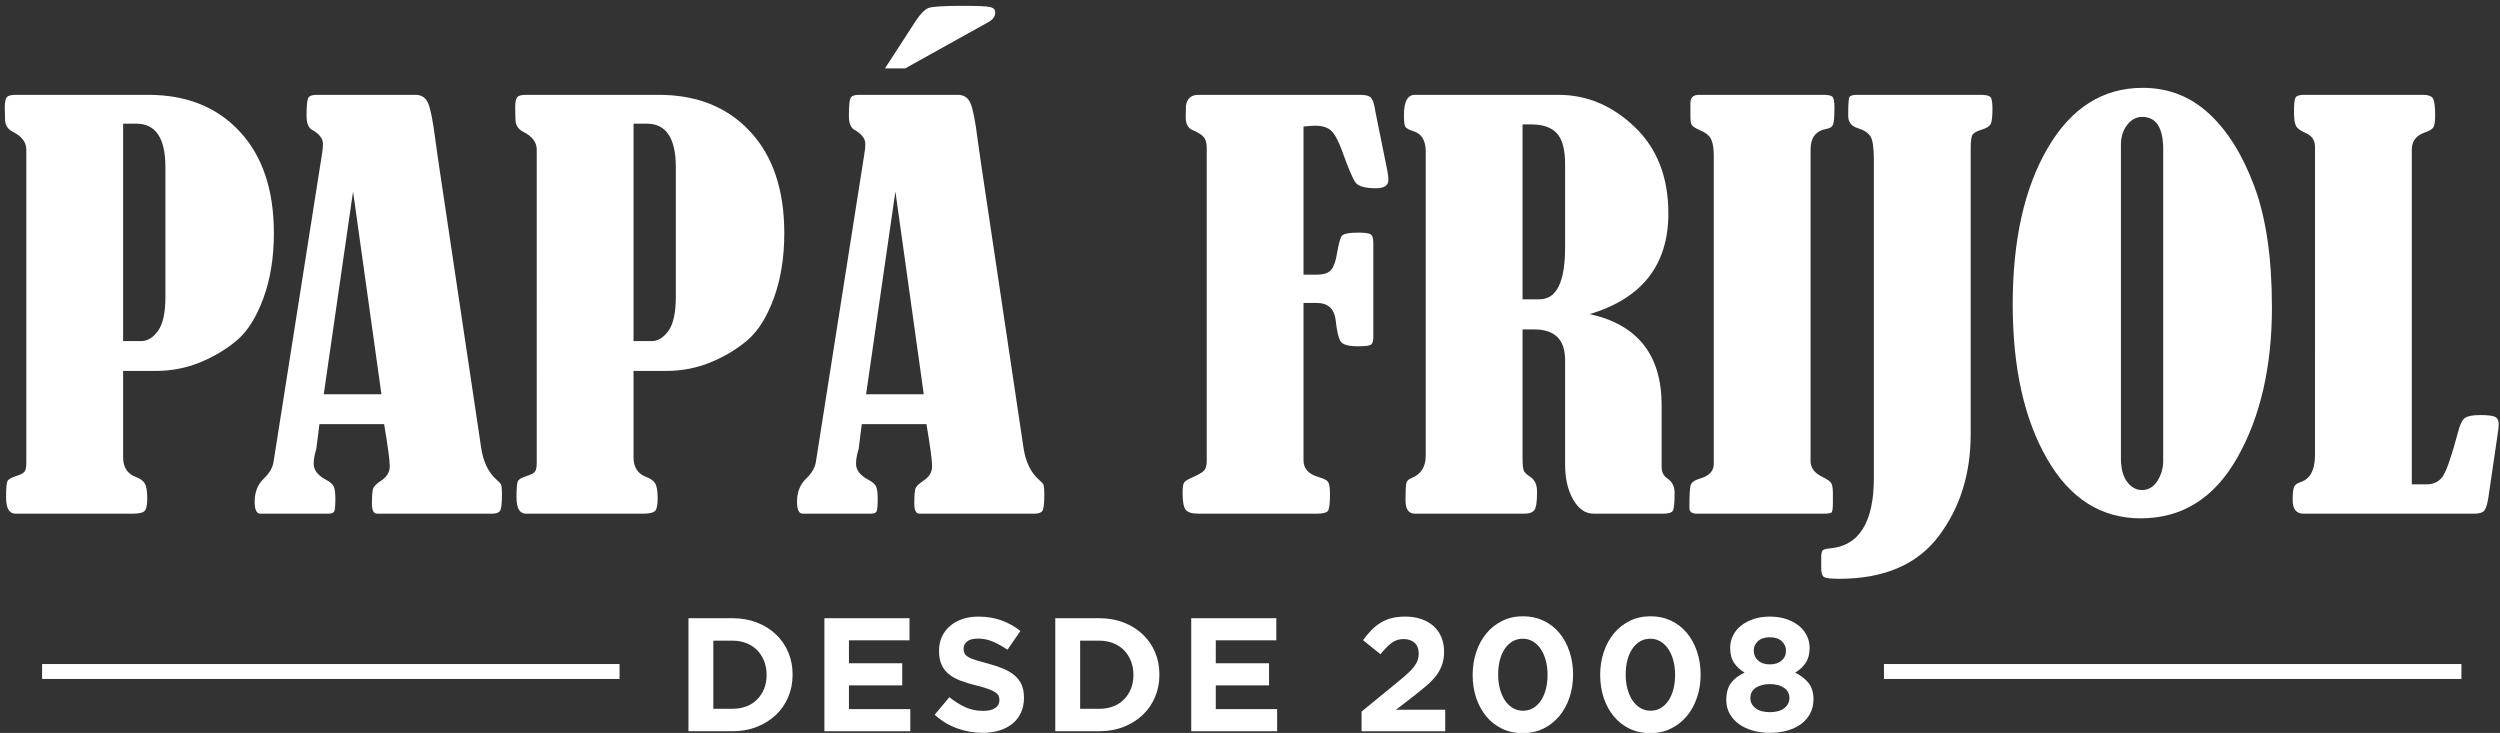
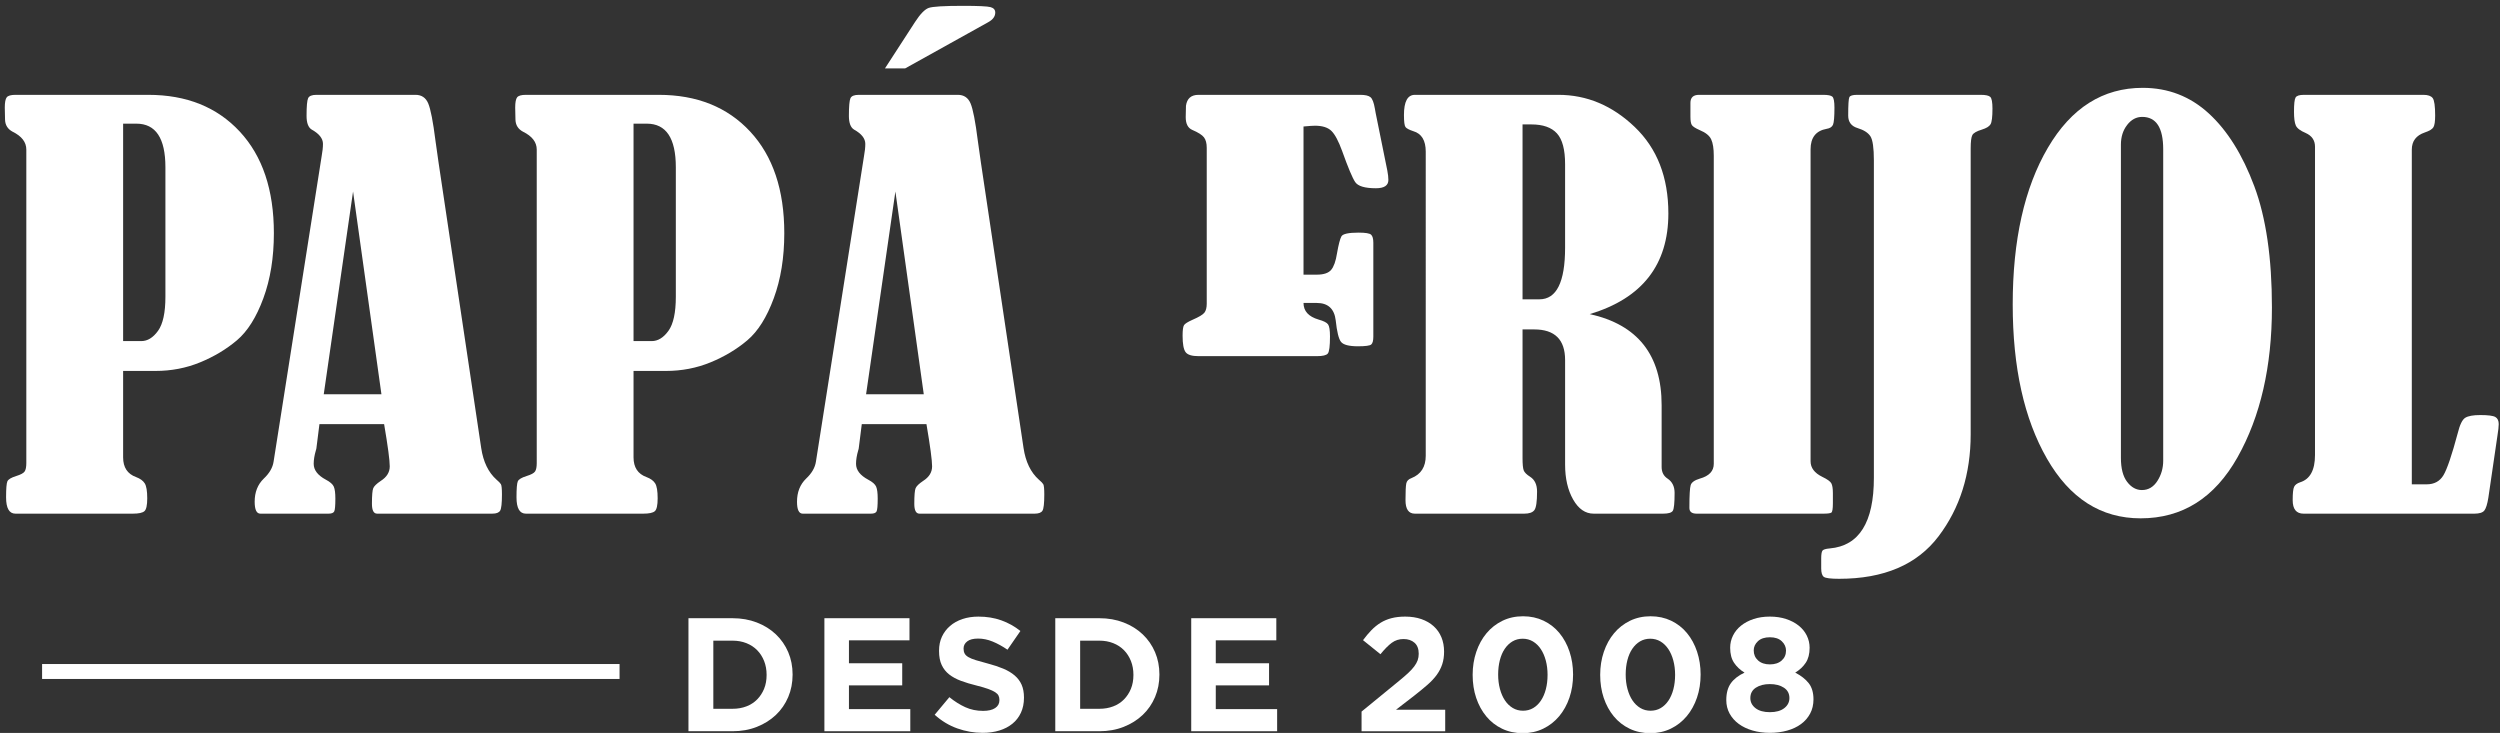
<svg xmlns="http://www.w3.org/2000/svg" version="1.1" id="Isolation_Mode" x="0px" y="0px" width="1925.615px" height="564.523px" viewBox="0 0 1925.615 564.523" enable-background="new 0 0 1925.615 564.523" xml:space="preserve">
  <rect x="0" y="0" width="1925.615" height="564.523" fill="#333333" stroke="none" />
  <path fill="#FFFFFF" d="M94.833,285.713v66.557c0,7.729,3.325,12.789,9.987,15.194c3.201,1.196,5.426,2.83,6.695,4.891  c1.269,2.068,1.898,5.898,1.898,11.492c0,5.336-0.73,8.633-2.19,9.897c-1.472,1.269-4.404,1.897-8.796,1.897H11.886  c-4.797,0-7.2-4.196-7.2-12.592c0-6.662,0.336-10.756,1-12.289c0.662-1.534,2.931-2.899,6.795-4.101  c3.46-1.062,5.628-2.23,6.494-3.499c0.864-1.265,1.302-3.427,1.302-6.493V115.224c0-5.729-3.527-10.323-10.592-13.789  c-3.73-2-5.662-5.066-5.797-9.195l-0.202-9.396c0-3.994,0.505-6.628,1.505-7.892c1-1.263,3.224-1.898,6.695-1.898h102.325  c29.454,0,52.931,9.425,70.455,28.28c17.524,18.855,26.286,44.939,26.286,78.251c0,18.788-2.696,35.509-8.099,50.163  c-5.392,14.659-12.188,25.455-20.377,32.38c-8.201,6.931-17.659,12.592-28.387,16.99s-22.152,6.595-34.273,6.595H94.833z   M94.833,95.24v167.489h13.986c4.796,0,9.099-2.629,12.896-7.897c3.797-5.263,5.695-14.019,5.695-26.28v-99.736  c0-22.388-7.47-33.576-22.388-33.576H94.833z" />
  <path fill="#FFFFFF" d="M295.865,326.687h-49.82l-2.314,18.383c0,0.398-0.146,1-0.427,1.798c-1.123,3.864-1.684,7.33-1.684,10.39  c0,4.804,3.122,8.869,9.345,12.199c3.314,1.737,5.359,3.534,6.157,5.399c0.797,1.87,1.19,4.931,1.19,9.193  c0,5.465-0.292,8.763-0.887,9.897c-0.607,1.129-2.033,1.696-4.291,1.696h-52.595c-2.921,0-4.381-3.062-4.381-9.194  c0-7.325,2.325-13.256,6.998-17.788c4.393-4.129,6.92-8.527,7.594-13.195l37.014-235.226c0.663-3.6,1-6.734,1-9.402  c0-4.128-2.876-7.796-8.627-10.992c-2.674-1.6-4.01-5.134-4.01-10.598c0-7.33,0.404-11.863,1.201-13.593  c0.798-1.736,2.932-2.6,6.392-2.6h76.331c4.661,0,7.919,2.196,9.784,6.593c1.865,4.398,3.729,13.992,5.594,28.781  c0.798,5.734,1.607,11.396,2.404,16.99l32.812,219.657c1.595,10.661,5.526,18.788,11.795,24.381c1.729,1.472,2.864,2.635,3.392,3.5  c0.528,0.871,0.798,3.499,0.798,7.897c0,6.796-0.461,10.958-1.393,12.49c-0.932,1.534-2.932,2.299-5.987,2.299h-88.767  c-2.662,0-3.987-2.527-3.987-7.595c0-6.396,0.337-10.396,1-11.991c0.662-1.602,2.572-3.466,5.751-5.601  c4.639-2.937,6.964-6.677,6.964-11.216C300.212,354.58,298.764,343.728,295.865,326.687 M271.938,147.498l-22.579,156.206h44.439  L271.938,147.498z" />
  <path fill="#FFFFFF" d="M487.978,285.713v66.557c0,7.729,3.325,12.789,9.986,15.194c3.202,1.196,5.426,2.83,6.696,4.891  c1.269,2.068,1.898,5.898,1.898,11.492c0,5.336-0.73,8.633-2.19,9.897c-1.472,1.269-4.404,1.897-8.796,1.897h-90.541  c-4.797,0-7.2-4.196-7.2-12.592c0-6.662,0.336-10.756,0.999-12.289c0.663-1.534,2.932-2.899,6.796-4.101  c3.46-1.062,5.628-2.23,6.493-3.499c0.865-1.265,1.303-3.427,1.303-6.493V115.224c0-5.729-3.527-10.323-10.593-13.789  c-3.729-2-5.662-5.066-5.796-9.195l-0.202-9.396c0-3.994,0.505-6.628,1.505-7.892c0.999-1.263,3.224-1.898,6.695-1.898h102.324  c29.455,0,52.932,9.425,70.456,28.28c17.524,18.855,26.286,44.939,26.286,78.251c0,18.788-2.696,35.509-8.099,50.163  c-5.392,14.659-12.188,25.455-20.377,32.38c-8.201,6.931-17.659,12.592-28.387,16.99s-22.152,6.595-34.273,6.595H487.978z   M487.978,95.24v167.489h13.985c4.797,0,9.099-2.629,12.896-7.897c3.797-5.263,5.696-14.019,5.696-26.28v-99.736  c0-22.388-7.471-33.576-22.389-33.576H487.978z" />
  <path fill="#FFFFFF" d="M713.601,326.687H663.78l-2.314,18.383c0,0.398-0.146,1-0.426,1.798c-1.124,3.864-1.685,7.33-1.685,10.39  c0,4.804,3.123,8.869,9.346,12.2c3.314,1.736,5.358,3.533,6.156,5.398c0.797,1.87,1.191,4.931,1.191,9.193  c0,5.465-0.292,8.763-0.888,9.897c-0.607,1.129-2.033,1.696-4.291,1.696h-52.595c-2.92,0-4.381-3.062-4.381-9.194  c0-7.325,2.325-13.256,6.999-17.788c4.392-4.129,6.919-8.527,7.594-13.195l37.013-235.226c0.663-3.6,1-6.734,1-9.402  c0-4.128-2.876-7.796-8.627-10.992c-2.674-1.6-4.011-5.134-4.011-10.598c0-7.33,0.405-11.863,1.203-13.593  c0.797-1.736,2.931-2.6,6.391-2.6h76.331c4.662,0,7.919,2.196,9.784,6.593c1.865,4.397,3.729,13.992,5.594,28.781  c0.798,5.734,1.607,11.396,2.405,16.99l32.812,219.657c1.595,10.661,5.527,18.788,11.795,24.382c1.73,1.471,2.865,2.634,3.393,3.5  c0.527,0.87,0.797,3.499,0.797,7.896c0,6.796-0.46,10.958-1.393,12.49c-0.932,1.534-2.932,2.299-5.987,2.299H708.22  c-2.663,0-3.988-2.527-3.988-7.595c0-6.396,0.337-10.396,1-11.991c0.662-1.601,2.572-3.466,5.751-5.6  c4.64-2.938,6.965-6.678,6.965-11.217C717.948,354.58,716.499,343.728,713.601,326.687 M689.673,147.498l-22.58,156.206h44.439  L689.673,147.498z M681.653,52.666l23.186-35.778c3.987-6.128,7.492-9.722,10.491-10.79c3-1.067,11.751-1.6,26.275-1.6  c11.862,0,18.996,0.331,21.388,1c2.405,0.668,3.595,2.066,3.595,4.195c0,2.932-1.797,5.398-5.392,7.397l-63.962,35.576H681.653z" />
-   <path fill="#FFFFFF" d="M1004.027,233.349v121.32c0,6.264,3.864,10.526,11.593,12.795c3.864,1.067,6.303,2.298,7.303,3.696  s1.494,4.493,1.494,9.295c0,7.459-0.562,11.857-1.697,13.188c-1.134,1.337-3.898,2-8.29,2H923.08c-5.055,0-8.358-1.028-9.886-3.102  c-1.539-2.061-2.303-6.291-2.303-12.688c0-4.264,0.371-6.964,1.101-8.094c0.73-1.135,2.898-2.499,6.493-4.1  c4.932-2.129,7.998-3.96,9.2-5.5c1.191-1.527,1.797-3.825,1.797-6.891V113.826c0-3.465-0.696-6.128-2.101-7.993  c-1.403-1.864-4.436-3.796-9.098-5.796c-3.325-1.466-4.988-4.729-4.988-9.795c0-0.534,0.056-3.466,0.191-8.796  c0.809-5.595,3.999-8.391,9.594-8.391h124.723c3.73,0,6.325,0.595,7.796,1.797c1.461,1.196,2.595,4.134,3.394,8.796  c0.135,0.797,0.336,1.932,0.605,3.398l8.988,44.371c0.539,2.798,0.808,5.196,0.808,7.195c0,4.263-3.202,6.392-9.594,6.392  c-8.537,0-13.861-1.595-15.996-4.797c-2.134-3.195-5.459-11.121-9.986-23.78c-2.809-7.729-5.571-12.924-8.302-15.592  c-2.729-2.663-6.965-3.999-12.693-3.999c-1.596,0-4.526,0.202-8.796,0.6v114.126h10.2c5.324,0,9.021-1.23,11.087-3.696  c2.067-2.466,3.572-6.695,4.505-12.694c1.19-6.796,2.325-11.155,3.394-13.092c1.066-1.927,5.459-2.898,13.187-2.898  c5.336,0,8.561,0.533,9.694,1.601c1.135,1.066,1.708,3.133,1.708,6.194v72.354c0,3.067-0.539,5.067-1.606,5.999  c-1.066,0.933-4.46,1.399-10.188,1.399c-6.932,0-11.29-1.135-13.098-3.399c-1.798-2.263-3.156-7.795-4.09-16.591  c-1.066-8.925-5.931-13.39-14.592-13.39H1004.027z" />
+   <path fill="#FFFFFF" d="M1004.027,233.349c0,6.264,3.864,10.526,11.593,12.795c3.864,1.067,6.303,2.298,7.303,3.696  s1.494,4.493,1.494,9.295c0,7.459-0.562,11.857-1.697,13.188c-1.134,1.337-3.898,2-8.29,2H923.08c-5.055,0-8.358-1.028-9.886-3.102  c-1.539-2.061-2.303-6.291-2.303-12.688c0-4.264,0.371-6.964,1.101-8.094c0.73-1.135,2.898-2.499,6.493-4.1  c4.932-2.129,7.998-3.96,9.2-5.5c1.191-1.527,1.797-3.825,1.797-6.891V113.826c0-3.465-0.696-6.128-2.101-7.993  c-1.403-1.864-4.436-3.796-9.098-5.796c-3.325-1.466-4.988-4.729-4.988-9.795c0-0.534,0.056-3.466,0.191-8.796  c0.809-5.595,3.999-8.391,9.594-8.391h124.723c3.73,0,6.325,0.595,7.796,1.797c1.461,1.196,2.595,4.134,3.394,8.796  c0.135,0.797,0.336,1.932,0.605,3.398l8.988,44.371c0.539,2.798,0.808,5.196,0.808,7.195c0,4.263-3.202,6.392-9.594,6.392  c-8.537,0-13.861-1.595-15.996-4.797c-2.134-3.195-5.459-11.121-9.986-23.78c-2.809-7.729-5.571-12.924-8.302-15.592  c-2.729-2.663-6.965-3.999-12.693-3.999c-1.596,0-4.526,0.202-8.796,0.6v114.126h10.2c5.324,0,9.021-1.23,11.087-3.696  c2.067-2.466,3.572-6.695,4.505-12.694c1.19-6.796,2.325-11.155,3.394-13.092c1.066-1.927,5.459-2.898,13.187-2.898  c5.336,0,8.561,0.533,9.694,1.601c1.135,1.066,1.708,3.133,1.708,6.194v72.354c0,3.067-0.539,5.067-1.606,5.999  c-1.066,0.933-4.46,1.399-10.188,1.399c-6.932,0-11.29-1.135-13.098-3.399c-1.798-2.263-3.156-7.795-4.09-16.591  c-1.066-8.925-5.931-13.39-14.592-13.39H1004.027z" />
  <path fill="#FFFFFF" d="M1172.729,253.736v99.135c0,4.662,0.292,7.796,0.889,9.391c0.584,1.602,2.258,3.27,4.999,4.999  c3.538,2.27,5.301,6.066,5.301,11.392c0,7.728-0.696,12.49-2.088,14.294c-1.395,1.798-3.954,2.695-7.685,2.695h-84.374  c-4.797,0-7.188-3.466-7.188-10.39c0-6.663,0.202-10.959,0.605-12.896c0.395-1.928,1.73-3.298,3.999-4.096  c7.324-2.931,10.986-8.666,10.986-17.203V116.836c0-8.667-3.19-13.935-9.592-15.8c-3.191-1.056-5.191-2.118-5.999-3.173  c-0.798-1.062-1.191-4.174-1.191-9.33c0-10.318,2.797-15.479,8.393-15.479h110.523c21.984,0,41.609,8.262,58.863,24.781  c17.254,16.524,25.881,38.709,25.881,66.557c0,39.575-20.185,65.429-60.558,77.549c36.913,8.128,55.368,31.516,55.368,70.153v47.574  c0,3.993,1.527,6.992,4.596,8.992c3.594,2.397,5.391,6.064,5.391,10.991c0,7.728-0.46,12.329-1.392,13.795  c-0.934,1.466-3.405,2.195-7.404,2.195h-53.56c-6.393,0-11.66-3.629-15.794-10.89c-4.122-7.263-6.19-16.222-6.19-26.888v-80.543  c0-15.721-7.93-23.585-23.781-23.585H1172.729z M1172.729,95.835v134.716h12.986c13.2,0,19.793-13.261,19.793-39.778v-64.355  c0-11.194-2.1-19.085-6.301-23.686c-4.191-4.594-10.762-6.897-19.682-6.897H1172.729z" />
  <path fill="#FFFFFF" d="M1302.047,89.842V79.25c0-4.128,2.19-6.195,6.596-6.195h95.74c3.596,0,5.92,0.466,6.987,1.398  c1.068,0.933,1.607,3.729,1.607,8.392c0,7.065-0.371,11.463-1.102,13.193c-0.741,1.736-2.37,2.798-4.897,3.196  c-8.269,1.472-12.391,6.734-12.391,15.795v240.241c0,5.067,2.999,9.061,8.986,11.992c3.865,1.865,6.202,3.533,6.998,4.998  c0.798,1.466,1.203,3.995,1.203,7.594v7.796c0,4.265-0.405,6.662-1.203,7.195c-0.796,0.534-2.864,0.798-6.189,0.798h-97.539  c-3.729,0-5.594-1.466-5.594-4.397c0-9.594,0.325-15.457,0.999-17.586c0.663-2.135,2.988-3.797,6.987-4.998  c7.202-2,10.796-5.797,10.796-11.392V120.021c0-5.595-0.663-9.824-2-12.688c-1.337-2.865-4.269-5.23-8.796-7.1  c-3.325-1.466-5.358-2.764-6.087-3.898C1302.407,95.207,1302.047,93.039,1302.047,89.842" />
  <path fill="#FFFFFF" d="M1430.367,73.054h95.337c3.729,0,6.156,0.534,7.291,1.595c1.135,1.073,1.695,4.067,1.695,8.998  c0,6.392-0.494,10.425-1.493,12.093c-1,1.662-3.234,3.027-6.694,4.094c-3.999,1.202-6.438,2.601-7.303,4.196  c-0.865,1.601-1.292,5.066-1.292,10.397v220.055c0,30.651-8.268,56.864-24.779,78.651c-16.525,21.781-42.048,32.677-76.557,32.677  c-6.525,0-10.458-0.5-11.795-1.5c-1.326-0.999-2-3.168-2-6.498v-7.593c0-3.067,0.304-5.067,0.9-5.994  c0.605-0.937,2.504-1.533,5.694-1.802c22.657-1.994,33.98-20.119,33.98-54.365V123.621c0-9.728-0.898-15.957-2.696-18.692  c-1.797-2.725-5.1-4.825-9.896-6.291c-4.797-1.466-7.19-4.667-7.19-9.599c0-8.256,0.292-12.991,0.9-14.188  C1425.064,73.649,1427.03,73.054,1430.367,73.054" />
  <path fill="#FFFFFF" d="M1650.417,67.657c19.58,0,36.543,6.566,50.864,19.686c14.323,13.126,26.018,31.813,35.07,56.066  c9.065,24.253,13.593,55.364,13.593,93.338c0,45.568-8.829,84.042-26.476,115.422c-17.66,31.381-42.541,47.072-74.658,47.072  c-30.509,0-54.56-15.321-72.151-45.971c-17.592-30.646-26.376-70.221-26.376-118.726c0-49.696,9.021-89.94,27.072-120.719  C1595.418,83.047,1619.761,67.657,1650.417,67.657 M1666.2,115.028c0-16.659-5.393-24.989-16.187-24.989  c-4.528,0-8.393,2.067-11.593,6.201c-3.202,4.128-4.797,9.189-4.797,15.188v241.242c0,8.133,1.595,14.295,4.797,18.489  c3.2,4.196,6.998,6.296,11.39,6.296c4.932,0,8.897-2.33,11.896-6.998c3-4.661,4.494-9.856,4.494-15.586V115.028z" />
  <path fill="#FFFFFF" d="M1857.683,373.058h11.392c5.862,0,10.188-2.331,12.984-6.998c2.797-4.662,6.459-15.452,10.998-32.375  c1.596-6.526,3.527-10.497,5.796-11.896c2.259-1.398,6.122-2.095,11.593-2.095c6,0,9.852,0.5,11.593,1.5  c1.73,0.994,2.595,2.831,2.595,5.493c0,1.87-0.337,4.864-0.999,8.992l-6.999,47.77c-0.797,4.931-1.831,8.195-3.089,9.796  c-1.269,1.601-3.842,2.398-7.695,2.398h-131.519c-5.596,0-8.393-3.467-8.393-10.392c0-5.331,0.359-8.762,1.103-10.296  c0.729-1.533,2.291-2.695,4.694-3.499c7.595-2.397,11.391-9.391,11.391-20.983V113.029c0-4.932-2.404-8.465-7.201-10.594  c-4.122-1.73-6.661-3.667-7.593-5.796c-0.933-2.129-1.394-5.662-1.394-10.593c0-5.864,0.395-9.498,1.202-10.896  c0.798-1.399,2.921-2.095,6.393-2.095h92.135c3.472,0,5.83,0.831,7.1,2.493c1.259,1.669,1.898,6.168,1.898,13.491  c0,4.398-0.438,7.37-1.302,8.897c-0.866,1.534-3.102,2.899-6.696,4.101c-6.661,2.263-9.986,6.661-9.986,13.188V373.058z" />
  <path fill="#FFFFFF" d="M607.142,536.862c-2.247,5.309-5.414,9.908-9.514,13.807c-4.112,3.897-8.998,6.965-14.682,9.2  c-5.673,2.24-11.919,3.358-18.715,3.358h-33.947v-87.053h33.947c6.796,0,13.042,1.101,18.715,3.298  c5.684,2.195,10.57,5.245,14.682,9.137c4.1,3.899,7.267,8.482,9.514,13.744c2.236,5.264,3.348,10.964,3.348,17.099v0.252  C610.489,525.837,609.377,531.56,607.142,536.862 M590.472,519.704c0-3.813-0.64-7.342-1.921-10.57  c-1.292-3.236-3.078-6.01-5.358-8.335c-2.281-2.32-5.033-4.123-8.268-5.409c-3.235-1.287-6.796-1.927-10.694-1.927h-14.795v52.476  h14.795c3.898,0,7.459-0.617,10.694-1.863c3.235-1.241,5.987-3.021,8.268-5.348c2.28-2.32,4.066-5.055,5.358-8.206  c1.281-3.15,1.921-6.672,1.921-10.57V519.704z" />
  <polygon fill="#FFFFFF" points="634.989,563.228 634.989,476.173 700.525,476.173 700.525,493.209 653.895,493.209 653.895,510.874   694.93,510.874 694.93,527.91 653.895,527.91 653.895,546.192 701.154,546.192 701.154,563.228 " />
  <path fill="#FFFFFF" d="M786.359,548.99c-1.573,3.357-3.752,6.178-6.549,8.452c-2.808,2.285-6.145,4.026-10.032,5.224  c-3.886,1.202-8.189,1.803-12.907,1.803c-6.639,0-13.143-1.14-19.523-3.415c-6.392-2.28-12.188-5.785-17.412-10.508l11.312-13.559  c3.977,3.233,8.066,5.808,12.244,7.711c4.19,1.909,8.774,2.858,13.75,2.858c3.977,0,7.066-0.724,9.267-2.173  c2.191-1.45,3.292-3.46,3.292-6.033v-0.247c0-1.247-0.225-2.342-0.685-3.297c-0.461-0.955-1.337-1.842-2.618-2.673  c-1.291-0.831-3.078-1.658-5.369-2.489c-2.281-0.825-5.257-1.695-8.908-2.61c-4.404-1.078-8.403-2.28-11.975-3.606  c-3.572-1.326-6.605-2.965-9.099-4.915c-2.494-1.943-4.426-4.37-5.796-7.272c-1.371-2.898-2.056-6.511-2.056-10.818v-0.247  c0-3.983,0.73-7.566,2.213-10.762c1.483-3.19,3.561-5.947,6.245-8.269c2.674-2.318,5.875-4.104,9.594-5.346  c3.707-1.247,7.807-1.866,12.289-1.866c6.381,0,12.244,0.955,17.592,2.86c5.347,1.909,10.267,4.644,14.738,8.206l-9.953,14.428  c-3.898-2.656-7.706-4.746-11.436-6.279c-3.729-1.532-7.459-2.303-11.188-2.303c-3.741,0-6.538,0.725-8.403,2.174  c-1.864,1.454-2.796,3.258-2.796,5.414v0.247c0,1.411,0.269,2.635,0.808,3.668c0.539,1.039,1.517,1.972,2.932,2.797  c1.415,0.832,3.347,1.618,5.797,2.366c2.46,0.747,5.548,1.617,9.289,2.611c4.415,1.163,8.336,2.466,11.784,3.915  c3.449,1.455,6.358,3.194,8.728,5.224c2.371,2.033,4.157,4.414,5.37,7.149c1.202,2.734,1.809,6.016,1.809,9.823v0.254  C788.707,541.794,787.92,545.63,786.359,548.99" />
  <path fill="#FFFFFF" d="M889.683,536.862c-2.246,5.309-5.414,9.908-9.514,13.807c-4.112,3.897-8.998,6.965-14.682,9.2  c-5.673,2.24-11.919,3.358-18.715,3.358h-33.947v-87.053h33.947c6.796,0,13.042,1.101,18.715,3.298  c5.684,2.195,10.57,5.245,14.682,9.137c4.1,3.899,7.268,8.482,9.514,13.744c2.236,5.264,3.348,10.964,3.348,17.099v0.252  C893.031,525.837,891.918,531.56,889.683,536.862 M873.013,519.704c0-3.813-0.64-7.342-1.921-10.57  c-1.291-3.236-3.078-6.01-5.358-8.335c-2.281-2.32-5.033-4.123-8.268-5.409c-3.235-1.287-6.796-1.927-10.694-1.927h-14.794v52.476  h14.794c3.898,0,7.459-0.617,10.694-1.863c3.235-1.241,5.987-3.021,8.268-5.348c2.28-2.32,4.067-5.055,5.358-8.206  c1.281-3.15,1.921-6.672,1.921-10.57V519.704z" />
  <polygon fill="#FFFFFF" points="917.542,563.228 917.542,476.173 983.077,476.173 983.077,493.209 936.447,493.209 936.447,510.874   977.483,510.874 977.483,527.91 936.447,527.91 936.447,546.192 983.706,546.192 983.706,563.228 " />
  <path fill="#FFFFFF" d="M1072.056,495.081c-2.605,1.903-5.526,4.847-8.762,8.828l-13.435-10.822  c2.156-2.915,4.336-5.504,6.525-7.757c2.202-2.253,4.562-4.156,7.089-5.7c2.527-1.545,5.324-2.713,8.402-3.505  c3.067-0.792,6.549-1.191,10.448-1.191c4.638,0,8.806,0.64,12.49,1.926s6.842,3.107,9.447,5.472  c2.617,2.363,4.606,5.207,5.977,8.521c1.371,3.313,2.056,7.003,2.056,11.064c0,3.65-0.483,6.902-1.438,9.762  c-0.954,2.865-2.358,5.578-4.224,8.149c-1.864,2.566-4.246,5.116-7.155,7.646c-2.898,2.533-6.258,5.285-10.065,8.273l-14.176,10.939  h37.924v16.542h-64.423v-15.142l28.98-23.714c2.731-2.235,5.057-4.241,6.965-6.021c1.91-1.781,3.46-3.477,4.662-5.089  s2.067-3.19,2.617-4.718c0.529-1.533,0.798-3.207,0.798-5.026c0-3.725-1.078-6.539-3.224-8.443  c-2.157-1.903-4.977-2.857-8.458-2.857C1077.672,492.216,1074.673,493.17,1072.056,495.081" />
  <path fill="#FFFFFF" d="M1208.857,537.362c-1.866,5.471-4.505,10.24-7.898,14.3c-3.403,4.062-7.481,7.257-12.255,9.577  c-4.763,2.32-10.054,3.482-15.85,3.482c-5.809,0-11.088-1.141-15.862-3.42c-4.762-2.28-8.83-5.454-12.188-9.516  c-3.357-4.061-5.941-8.807-7.772-14.237c-1.82-5.433-2.73-11.335-2.73-17.722c0-6.301,0.934-12.211,2.797-17.72  c1.865-5.516,4.493-10.301,7.897-14.368c3.392-4.061,7.482-7.251,12.245-9.577c4.773-2.318,10.053-3.48,15.86-3.48  c5.798,0,11.088,1.145,15.851,3.42c4.774,2.28,8.83,5.454,12.188,9.514c3.359,4.067,5.954,8.829,7.773,14.3  c1.821,5.478,2.742,11.363,2.742,17.659C1211.654,525.959,1210.72,531.886,1208.857,537.362 M1190.635,508.757  c-0.91-3.398-2.201-6.343-3.853-8.83c-1.663-2.488-3.673-4.433-6.033-5.848c-2.37-1.403-4.998-2.11-7.896-2.11  c-2.909,0-5.517,0.684-7.842,2.05c-2.313,1.37-4.313,3.28-5.965,5.723c-1.663,2.443-2.921,5.369-3.797,8.769  c-0.865,3.396-1.303,7.088-1.303,11.063c0,3.983,0.45,7.673,1.371,11.071c0.91,3.397,2.189,6.341,3.852,8.83  c1.652,2.487,3.674,4.436,6.032,5.846c2.36,1.41,4.989,2.112,7.897,2.112c2.898,0,5.516-0.686,7.83-2.05  c2.325-1.37,4.313-3.297,5.977-5.785c1.65-2.488,2.92-5.409,3.786-8.769c0.876-3.357,1.312-7.025,1.312-11.003  C1192.005,515.845,1191.545,512.16,1190.635,508.757" />
  <path fill="#FFFFFF" d="M1307.092,537.362c-1.865,5.471-4.504,10.24-7.897,14.3c-3.404,4.062-7.481,7.257-12.256,9.577  c-4.762,2.32-10.053,3.482-15.851,3.482c-5.808,0-11.086-1.141-15.861-3.42c-4.762-2.28-8.829-5.454-12.188-9.516  c-3.357-4.061-5.941-8.807-7.772-14.237c-1.82-5.433-2.73-11.335-2.73-17.722c0-6.301,0.934-12.211,2.797-17.72  c1.865-5.516,4.494-10.301,7.897-14.368c3.393-4.061,7.481-7.251,12.245-9.577c4.773-2.318,10.053-3.48,15.861-3.48  c5.797,0,11.088,1.145,15.85,3.42c4.775,2.28,8.83,5.454,12.188,9.514c3.358,4.067,5.953,8.829,7.773,14.3  c1.82,5.478,2.741,11.363,2.741,17.659C1309.889,525.959,1308.957,531.886,1307.092,537.362 M1288.871,508.757  c-0.909-3.398-2.2-6.343-3.853-8.83c-1.663-2.488-3.673-4.433-6.032-5.848c-2.37-1.403-4.999-2.11-7.897-2.11  c-2.908,0-5.516,0.684-7.841,2.05c-2.313,1.37-4.313,3.28-5.965,5.723c-1.662,2.443-2.921,5.369-3.797,8.769  c-0.865,3.396-1.303,7.088-1.303,11.063c0,3.983,0.45,7.673,1.371,11.071c0.909,3.397,2.189,6.341,3.853,8.83  c1.652,2.487,3.673,4.436,6.032,5.846c2.358,1.41,4.988,2.112,7.897,2.112c2.897,0,5.515-0.686,7.829-2.05  c2.325-1.37,4.313-3.297,5.977-5.785c1.651-2.488,2.92-5.409,3.786-8.769c0.876-3.357,1.313-7.025,1.313-11.003  C1290.242,515.845,1289.781,512.16,1288.871,508.757" />
  <path fill="#FFFFFF" d="M1394.262,549.613c-1.696,3.189-4.032,5.887-7.02,8.082c-2.989,2.195-6.527,3.876-10.64,5.032  c-4.1,1.162-8.56,1.741-13.366,1.741c-4.809,0-9.269-0.601-13.368-1.803c-4.101-1.197-7.65-2.898-10.626-5.094  c-2.989-2.196-5.336-4.854-7.033-7.959c-1.696-3.111-2.549-6.571-2.549-10.387c0-5.391,1.178-9.722,3.549-12.995  c2.359-3.275,5.864-5.988,10.503-8.146c-3.404-2.072-6.089-4.6-8.077-7.587c-1.999-2.983-2.988-6.842-2.988-11.566  c0-3.312,0.721-6.446,2.181-9.39c1.448-2.938,3.515-5.488,6.212-7.645c2.695-2.156,5.909-3.858,9.638-5.101  c3.73-1.247,7.919-1.865,12.56-1.865c4.56,0,8.728,0.618,12.503,1.865c3.773,1.242,6.997,2.944,9.693,5.101  c2.695,2.156,4.774,4.707,6.224,7.645c1.448,2.943,2.179,6.077,2.179,9.39c0,4.725-1,8.583-2.988,11.566  c-1.987,2.987-4.684,5.515-8.088,7.587c4.483,2.32,7.943,5.033,10.392,8.146c2.437,3.11,3.661,7.272,3.661,12.496  C1396.812,542.793,1395.97,546.417,1394.262,549.613 M1374.053,529.696c-2.818-1.854-6.425-2.78-10.816-2.78  c-4.394,0-7.998,0.926-10.818,2.78c-2.82,1.858-4.225,4.515-4.225,7.975c0,3.135,1.326,5.73,3.978,7.791  c2.651,2.062,6.347,3.089,11.065,3.089c4.729,0,8.414-1.027,11.075-3.089c2.651-2.061,3.978-4.656,3.978-7.791  C1378.29,534.21,1376.874,531.554,1374.053,529.696 M1372.436,493.94c-2.156-2.062-5.213-3.09-9.199-3.09  c-3.978,0-7.043,1.012-9.2,3.027c-2.158,2.023-3.236,4.387-3.236,7.111c0,3.129,1.123,5.707,3.36,7.728  c2.234,2.018,5.267,3.029,9.076,3.029c3.818,0,6.841-0.995,9.075-2.972c2.247-1.979,3.359-4.532,3.359-7.661  C1375.671,498.387,1374.592,496.001,1372.436,493.94" />
  <rect x="32.422" y="511.463" fill="#FFFFFF" width="444.784" height="11.503" />
-   <rect x="1451.115" y="511.463" fill="#FFFFFF" width="444.784" height="11.503" />
</svg>